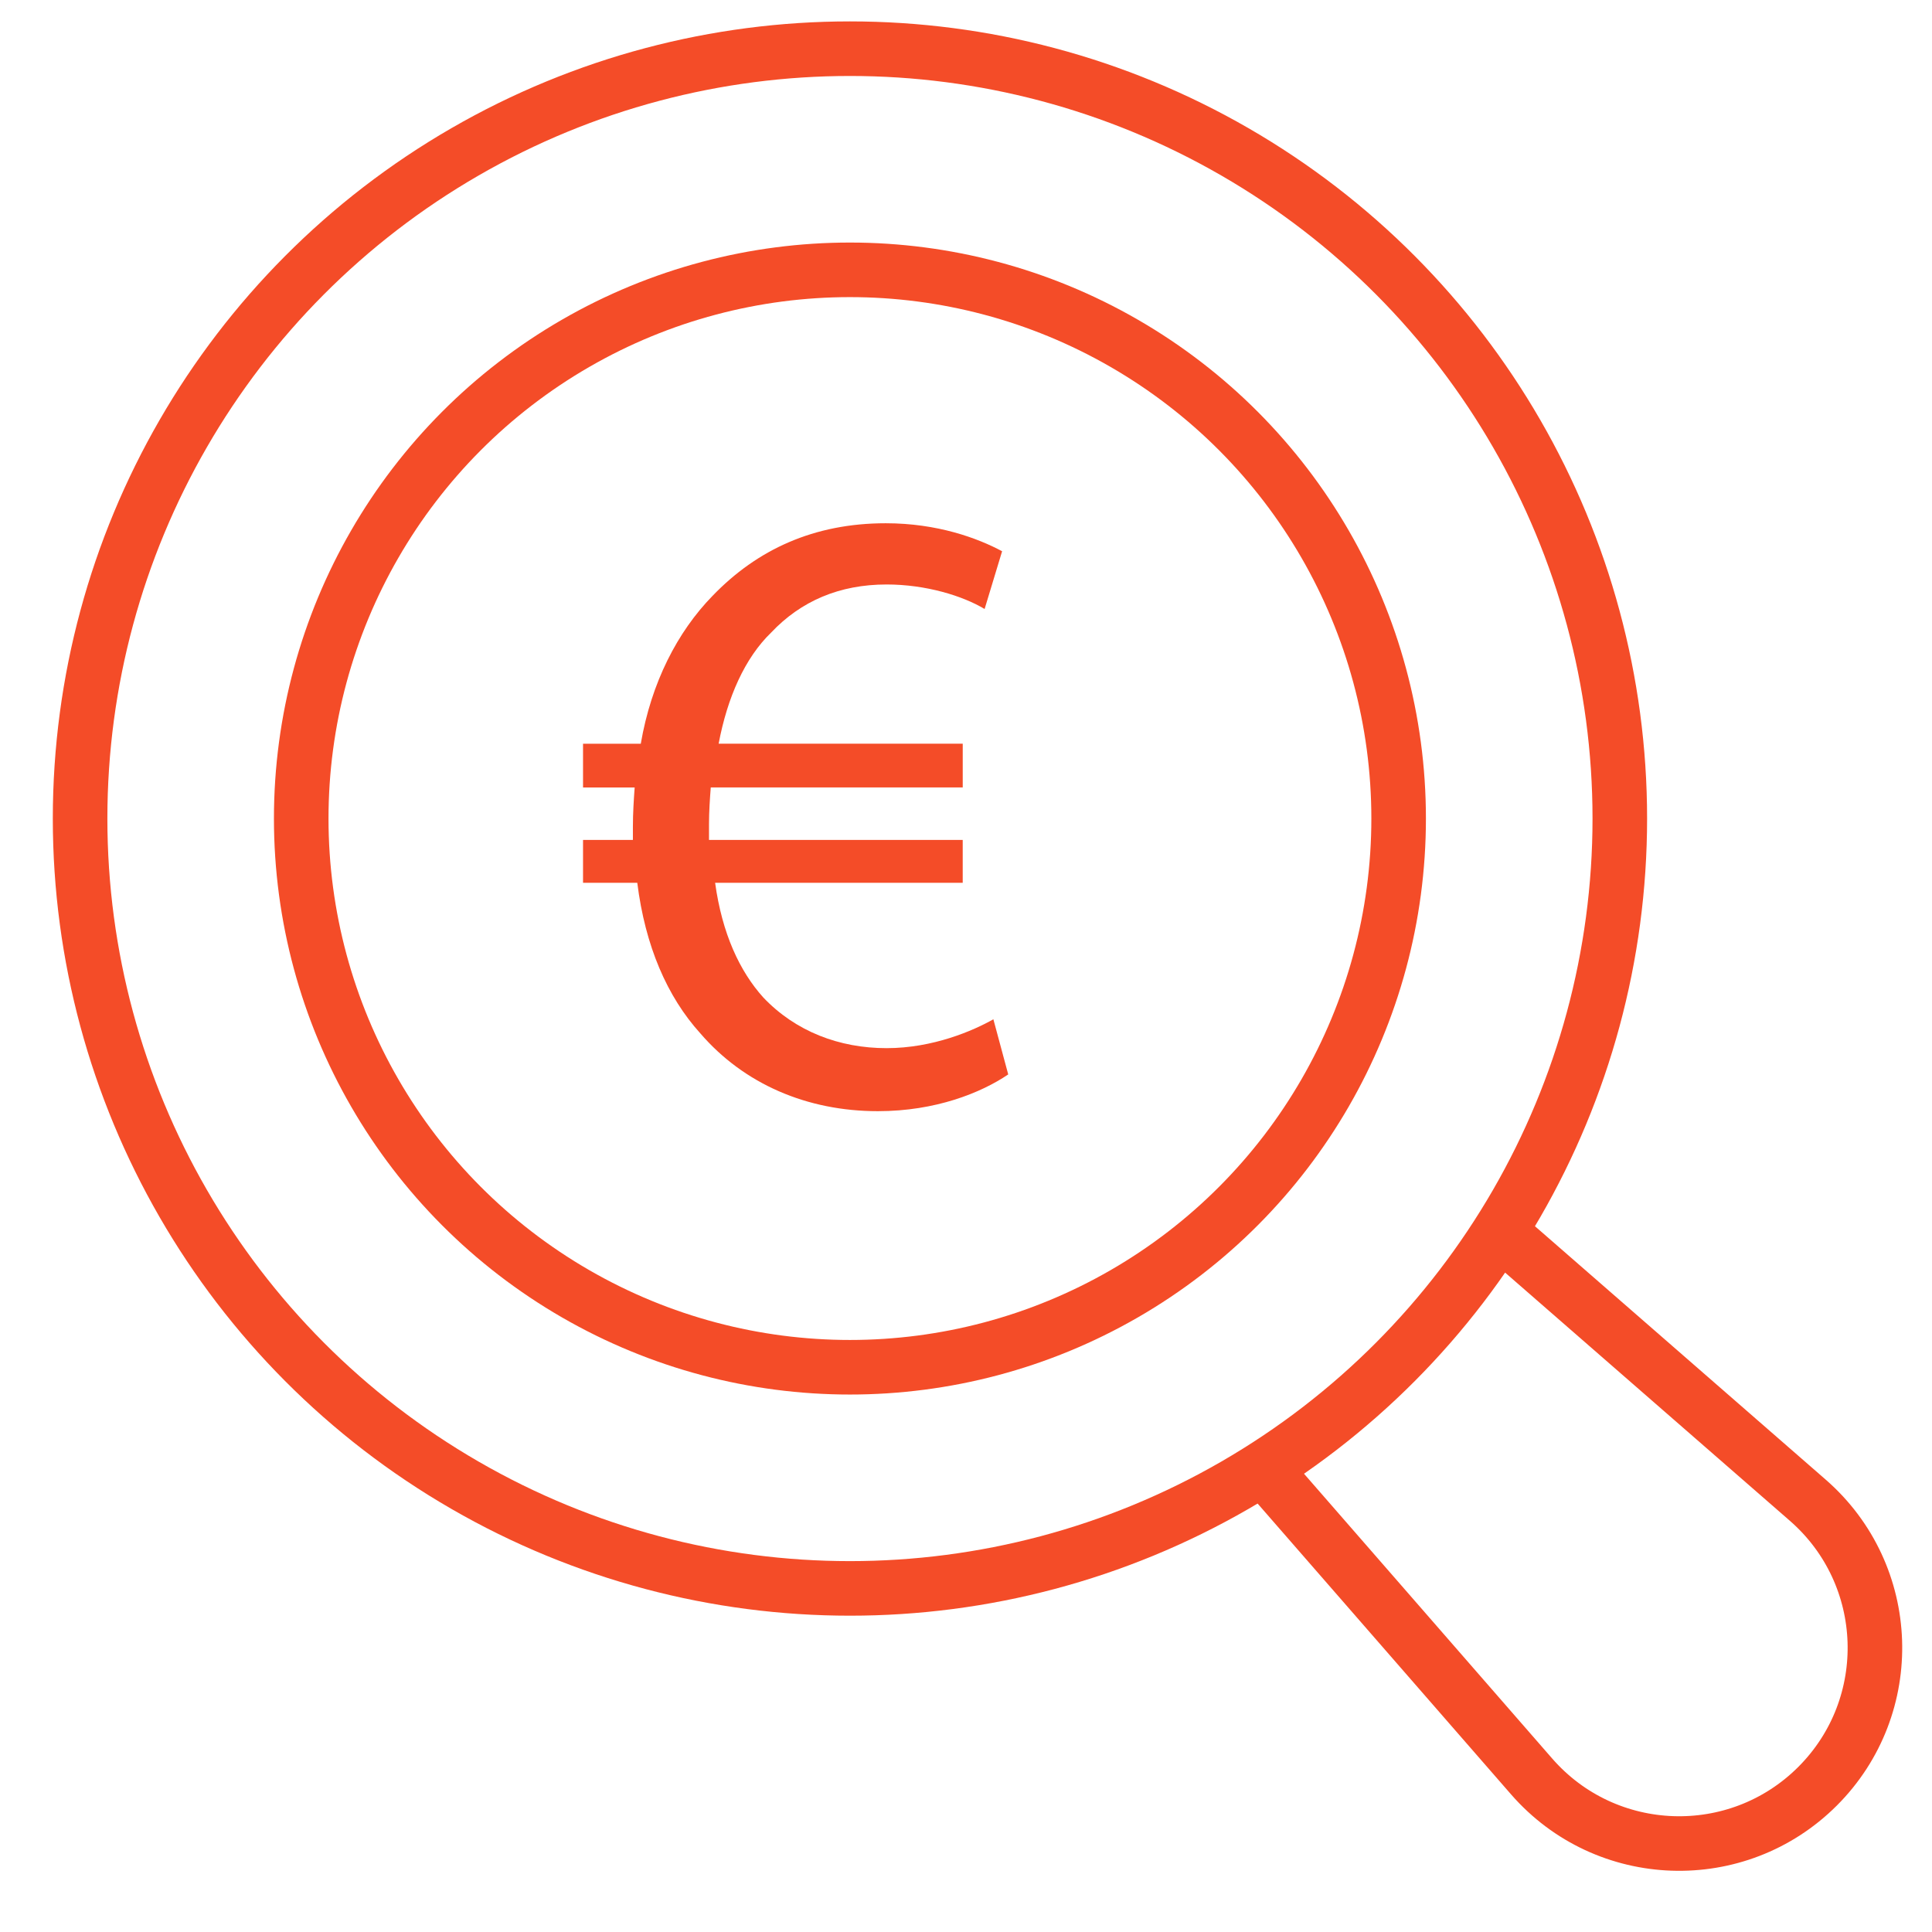
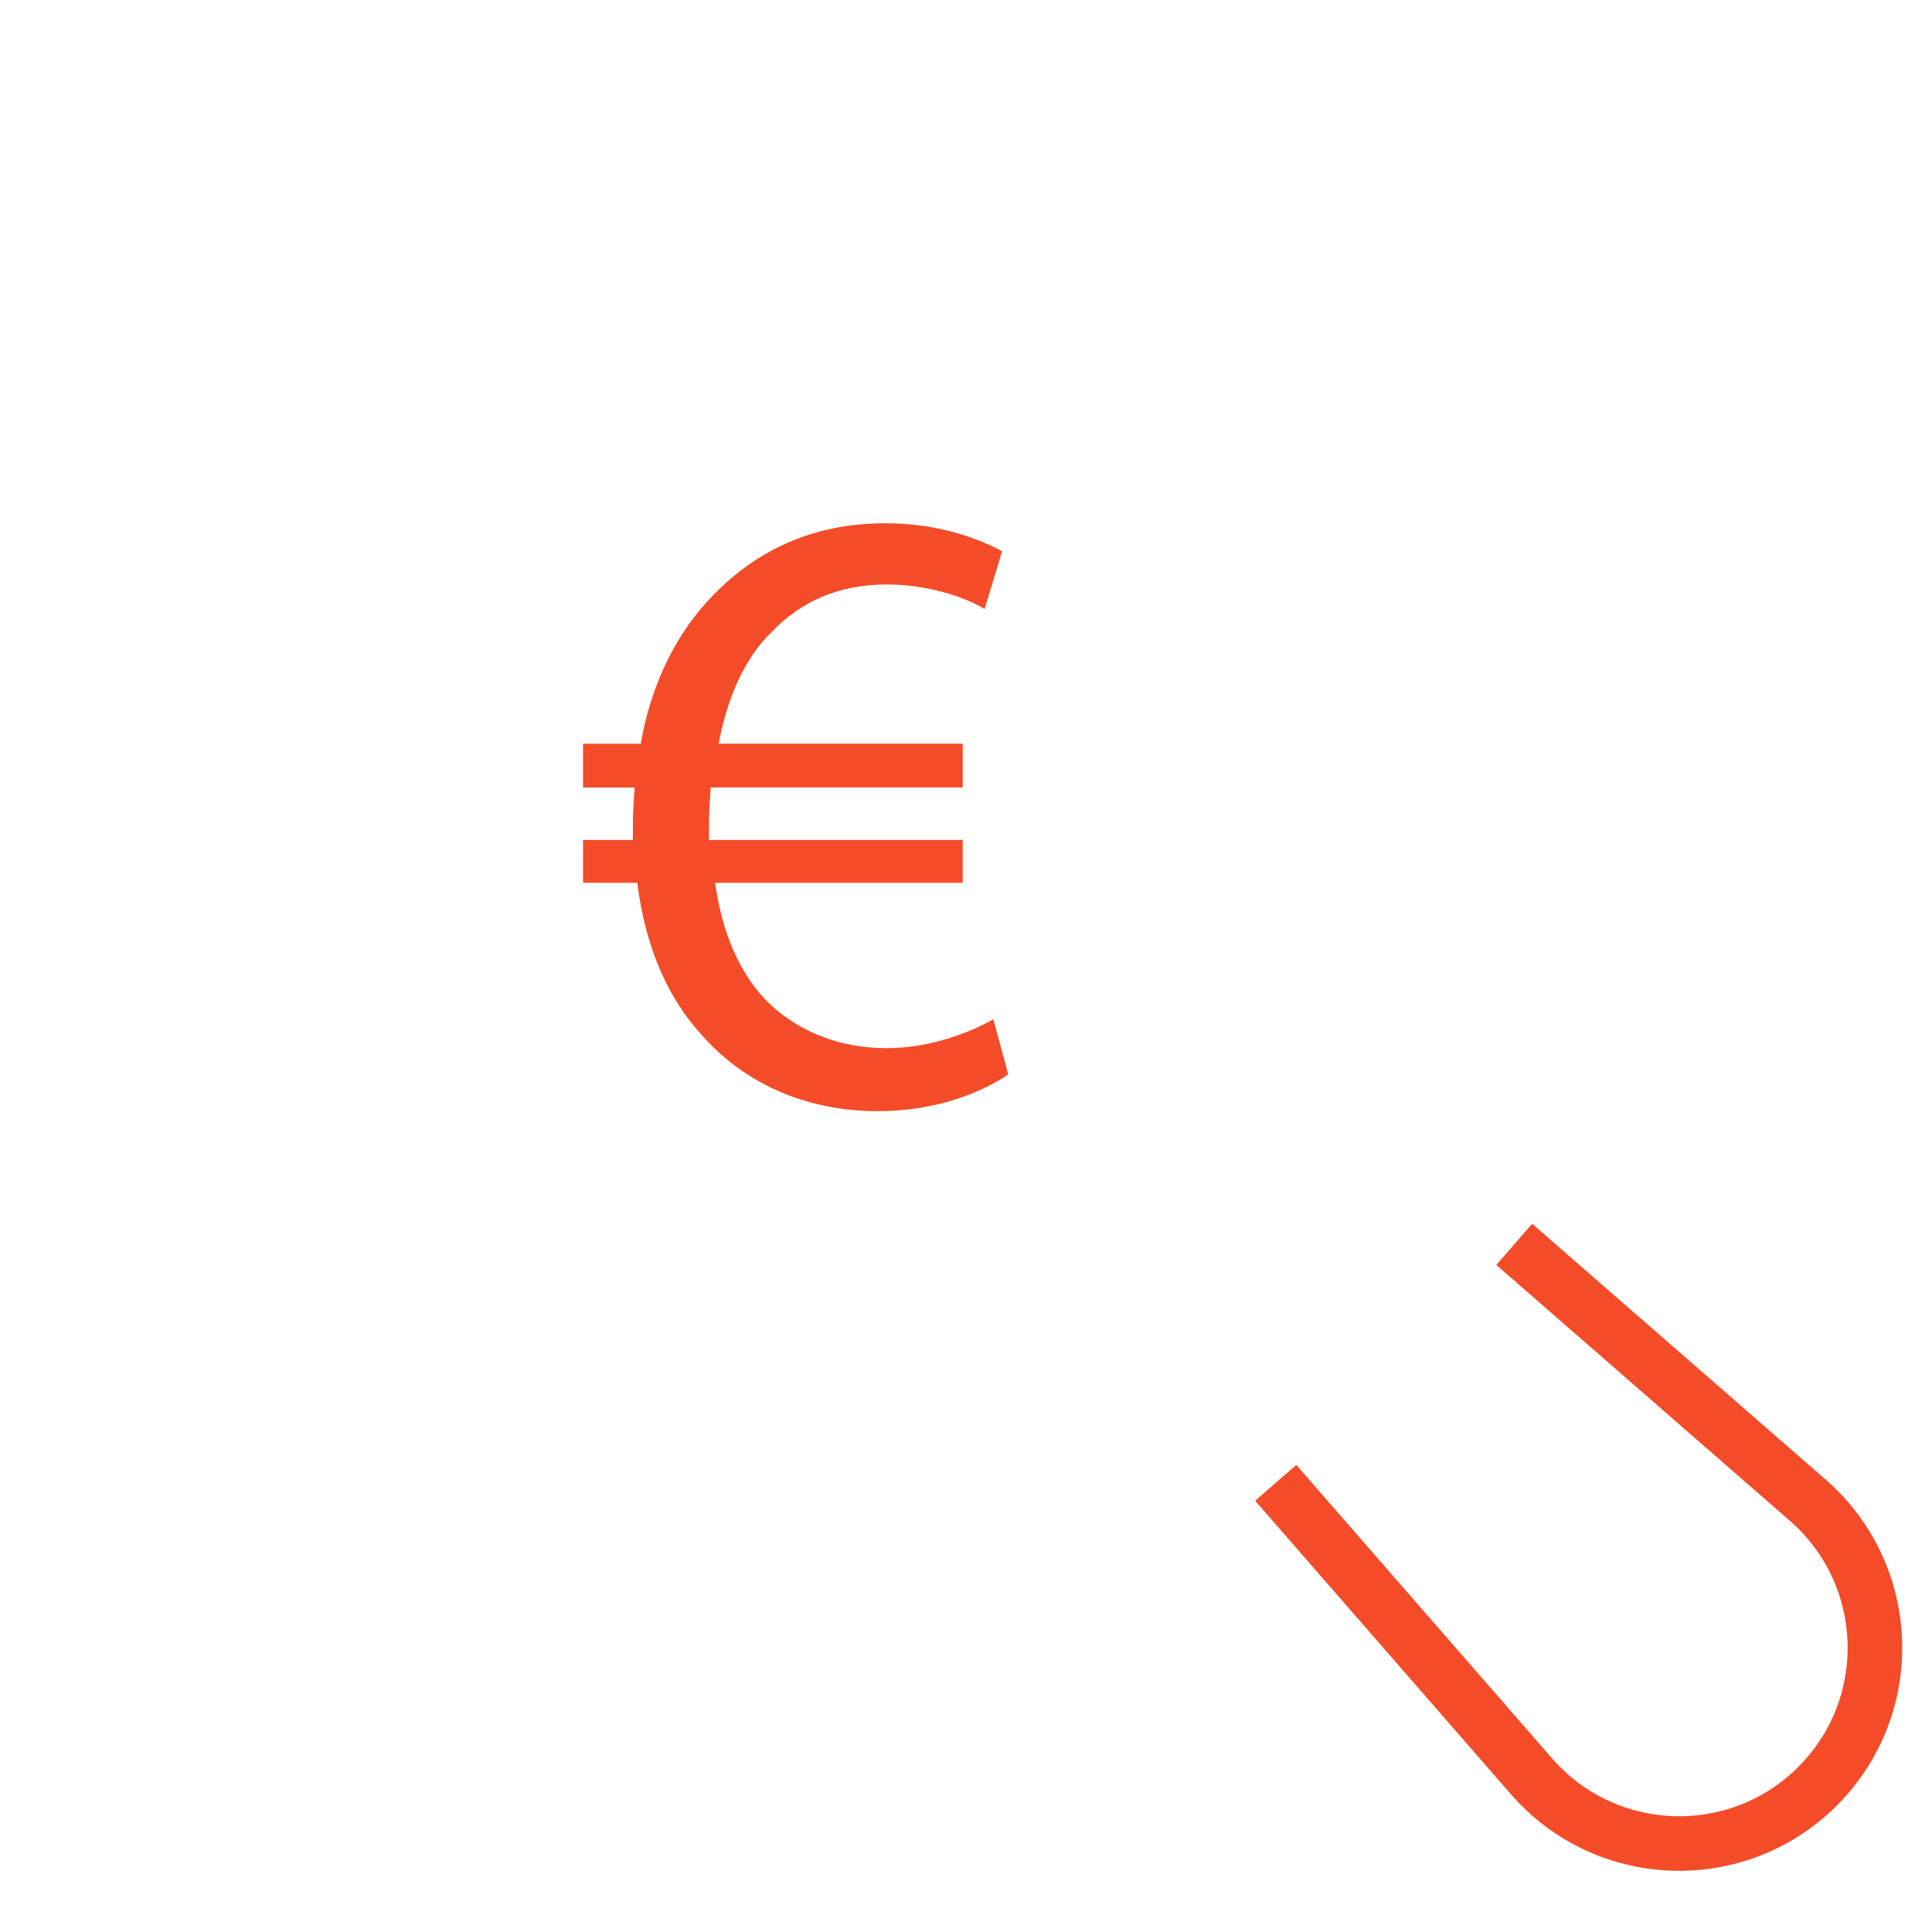
<svg xmlns="http://www.w3.org/2000/svg" version="1.1" x="0px" y="0px" width="90px" height="90px" viewBox="0 0 90 90" enable-background="new 0 0 90 90" xml:space="preserve">
  <g id="Calque_1" display="none">
    <g display="inline">
      <g>
        <g>
          <line fill="none" stroke="#F44C28" stroke-width="2.542" stroke-miterlimit="10" x1="51.591" y1="27.08" x2="51.591" y2="48.446" />
          <line fill="none" stroke="#F44C28" stroke-width="2.542" stroke-miterlimit="10" x1="43.29" y1="36.841" x2="43.29" y2="48.446" />
          <line fill="none" stroke="#F44C28" stroke-width="2.542" stroke-miterlimit="10" x1="34.99" y1="31.794" x2="34.99" y2="48.446" />
          <line fill="none" stroke="#F44C28" stroke-width="2.542" stroke-miterlimit="10" x1="26.69" y1="42.406" x2="26.69" y2="48.446" />
        </g>
      </g>
      <g>
        <g>
          <g>
            <circle fill="none" stroke="#F44C28" stroke-width="2.542" stroke-miterlimit="10" cx="39.594" cy="38.131" r="35.863" />
          </g>
        </g>
      </g>
      <g>
        <g>
          <g>
-             <circle fill="none" stroke="#F44C28" stroke-width="2.542" stroke-miterlimit="10" cx="39.593" cy="38.131" r="25.561" />
-           </g>
+             </g>
        </g>
      </g>
      <path fill="none" stroke="#F44C28" stroke-width="2.542" stroke-miterlimit="10" d="M70.539,57.967l13.674,11.918    c3.983,3.471,4.192,9.588,0.458,13.323l0,0c-3.736,3.735-9.854,3.525-13.324-0.456L59.429,69.076" />
    </g>
  </g>
  <g id="Calque_1_-_copie">
    <g>
      <g>
        <g>
          <g>
-             <circle fill="none" stroke="#F44C28" stroke-width="2.542" stroke-miterlimit="10" cx="39.594" cy="38.131" r="35.863" />
-           </g>
+             </g>
        </g>
      </g>
      <g>
        <g>
          <g>
-             <circle fill="none" stroke="#F44C28" stroke-width="2.542" stroke-miterlimit="10" cx="39.593" cy="38.131" r="25.561" />
-           </g>
+             </g>
        </g>
      </g>
      <path fill="none" stroke="#F44C28" stroke-width="2.542" stroke-miterlimit="10" d="M70.539,57.967l13.674,11.918    c3.983,3.471,4.192,9.588,0.458,13.323l0,0c-3.736,3.735-9.854,3.525-13.324-0.456L59.429,69.076" />
    </g>
    <g>
      <path fill="#F44C28" d="M46.967,50.051c-1.263,0.856-3.382,1.712-6.072,1.712c-3.301,0-6.236-1.264-8.273-3.627    c-1.549-1.712-2.568-4.076-2.935-7.011H27.16v-1.997h2.323c0-0.203,0-0.407,0-0.611c0-0.651,0.041-1.263,0.082-1.834H27.16v-2.037    h2.69c0.489-2.854,1.711-5.217,3.342-6.888c2.079-2.161,4.728-3.383,8.07-3.383c2.405,0,4.279,0.693,5.42,1.304l-0.815,2.69    c-1.019-0.611-2.731-1.142-4.565-1.142c-2.201,0-3.994,0.774-5.38,2.241c-1.223,1.183-2.038,3.017-2.445,5.177h11.371v2.037H33.11    c-0.041,0.53-0.082,1.142-0.082,1.712c0,0.245,0,0.448,0,0.733h11.819v1.997H33.313c0.326,2.364,1.142,4.117,2.242,5.34    c1.508,1.589,3.546,2.363,5.747,2.363c2.16,0,4.035-0.814,4.973-1.345L46.967,50.051z" />
    </g>
  </g>
  <g id="Calque_2" display="none">
    <path display="inline" fill="none" stroke="#F44C28" stroke-width="3" stroke-miterlimit="10" d="M69.462,2.5H20.673   C13.5,2.5,6.5,6.803,6.5,14.015v42.137c0,7.214,7,14.348,14.172,14.348H23.5v17h2.003l19.08-17h24.878   c7.172,0,12.038-7.134,12.038-14.348V14.015C81.5,6.803,76.634,2.5,69.462,2.5z M66.379,34.247l-6.213,17.761   c-0.718,2.04-2.645,3.492-4.807,3.492H43.239c-2.106,0-4.194-0.113-6.164-0.857L33.347,53.5H22.5V28.393l9.654-0.002   c1.333,0,2.996-0.477,3.952-1.405c3.855-3.746,8.397-12.456,10.058-14.305c0.748-0.882,1.859-0.885,2.542-0.755   c0.012,0.003,0.07,0.005,0.082,0.009c4.745,1.099,2.804,9.127,1.026,12.948c-0.746,1.444,0.326,3.618,1.952,3.618h10.223   C65.198,28.5,67.443,31.219,66.379,34.247z" />
  </g>
</svg>